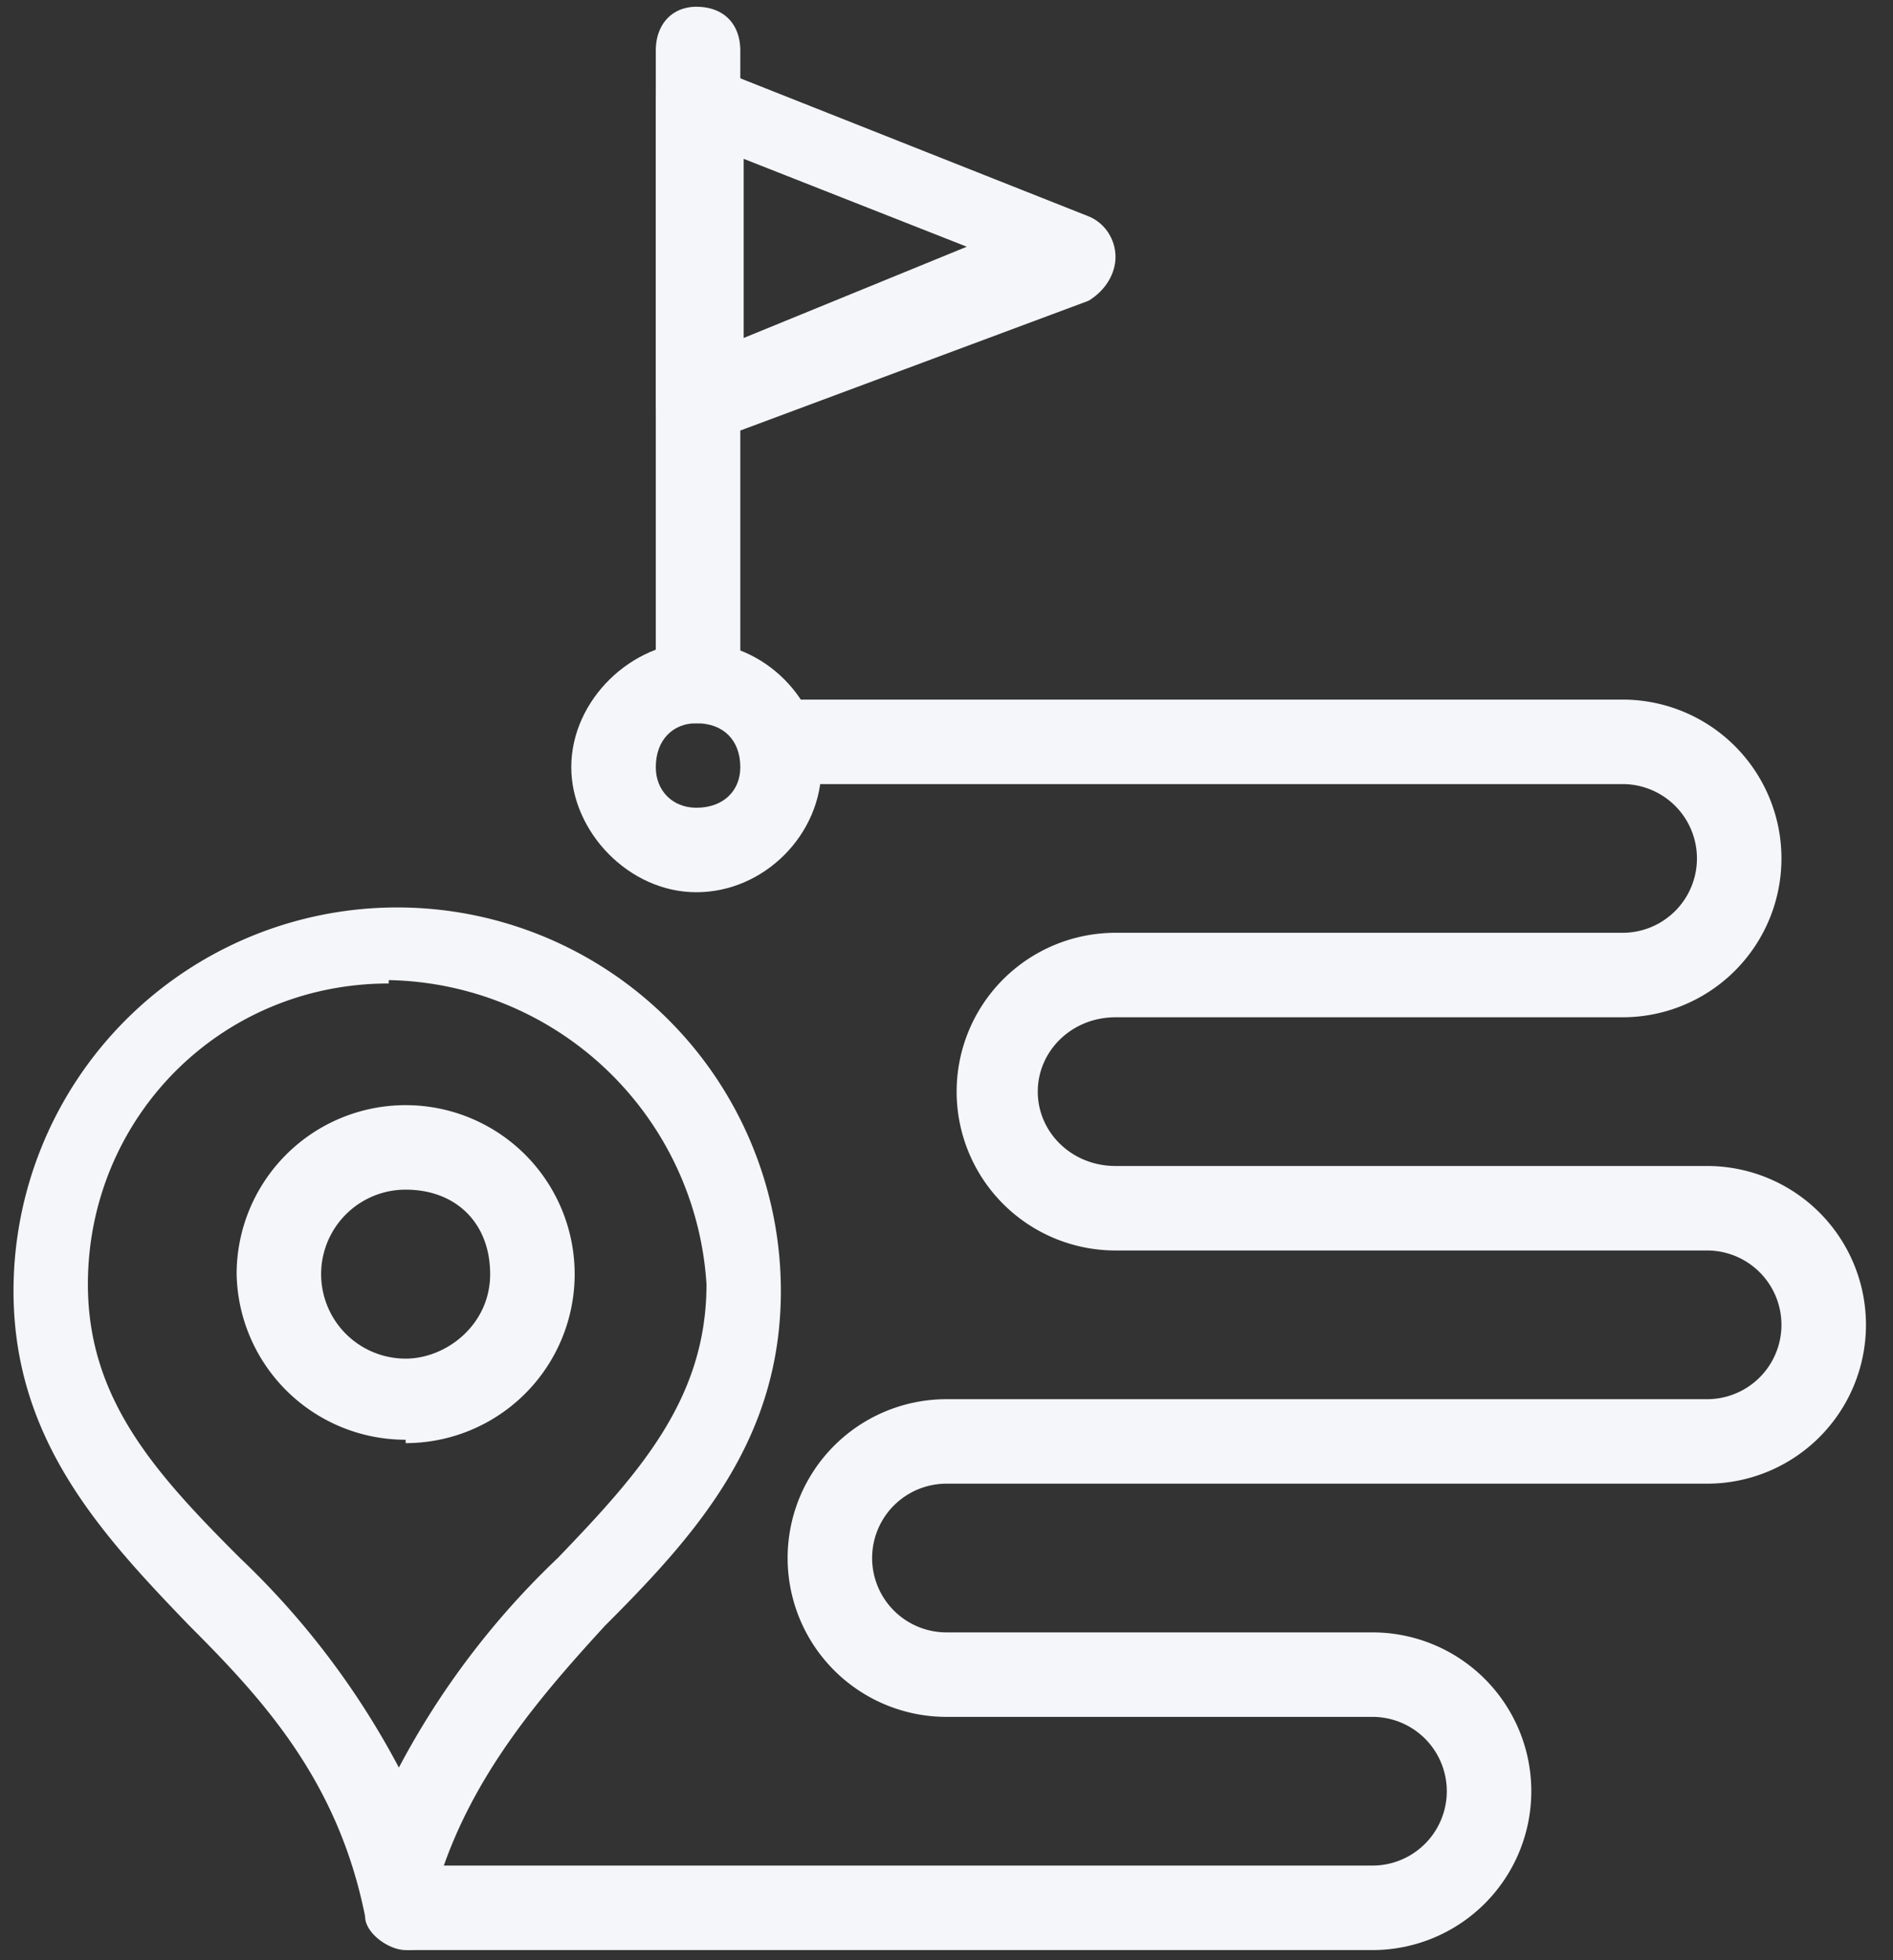
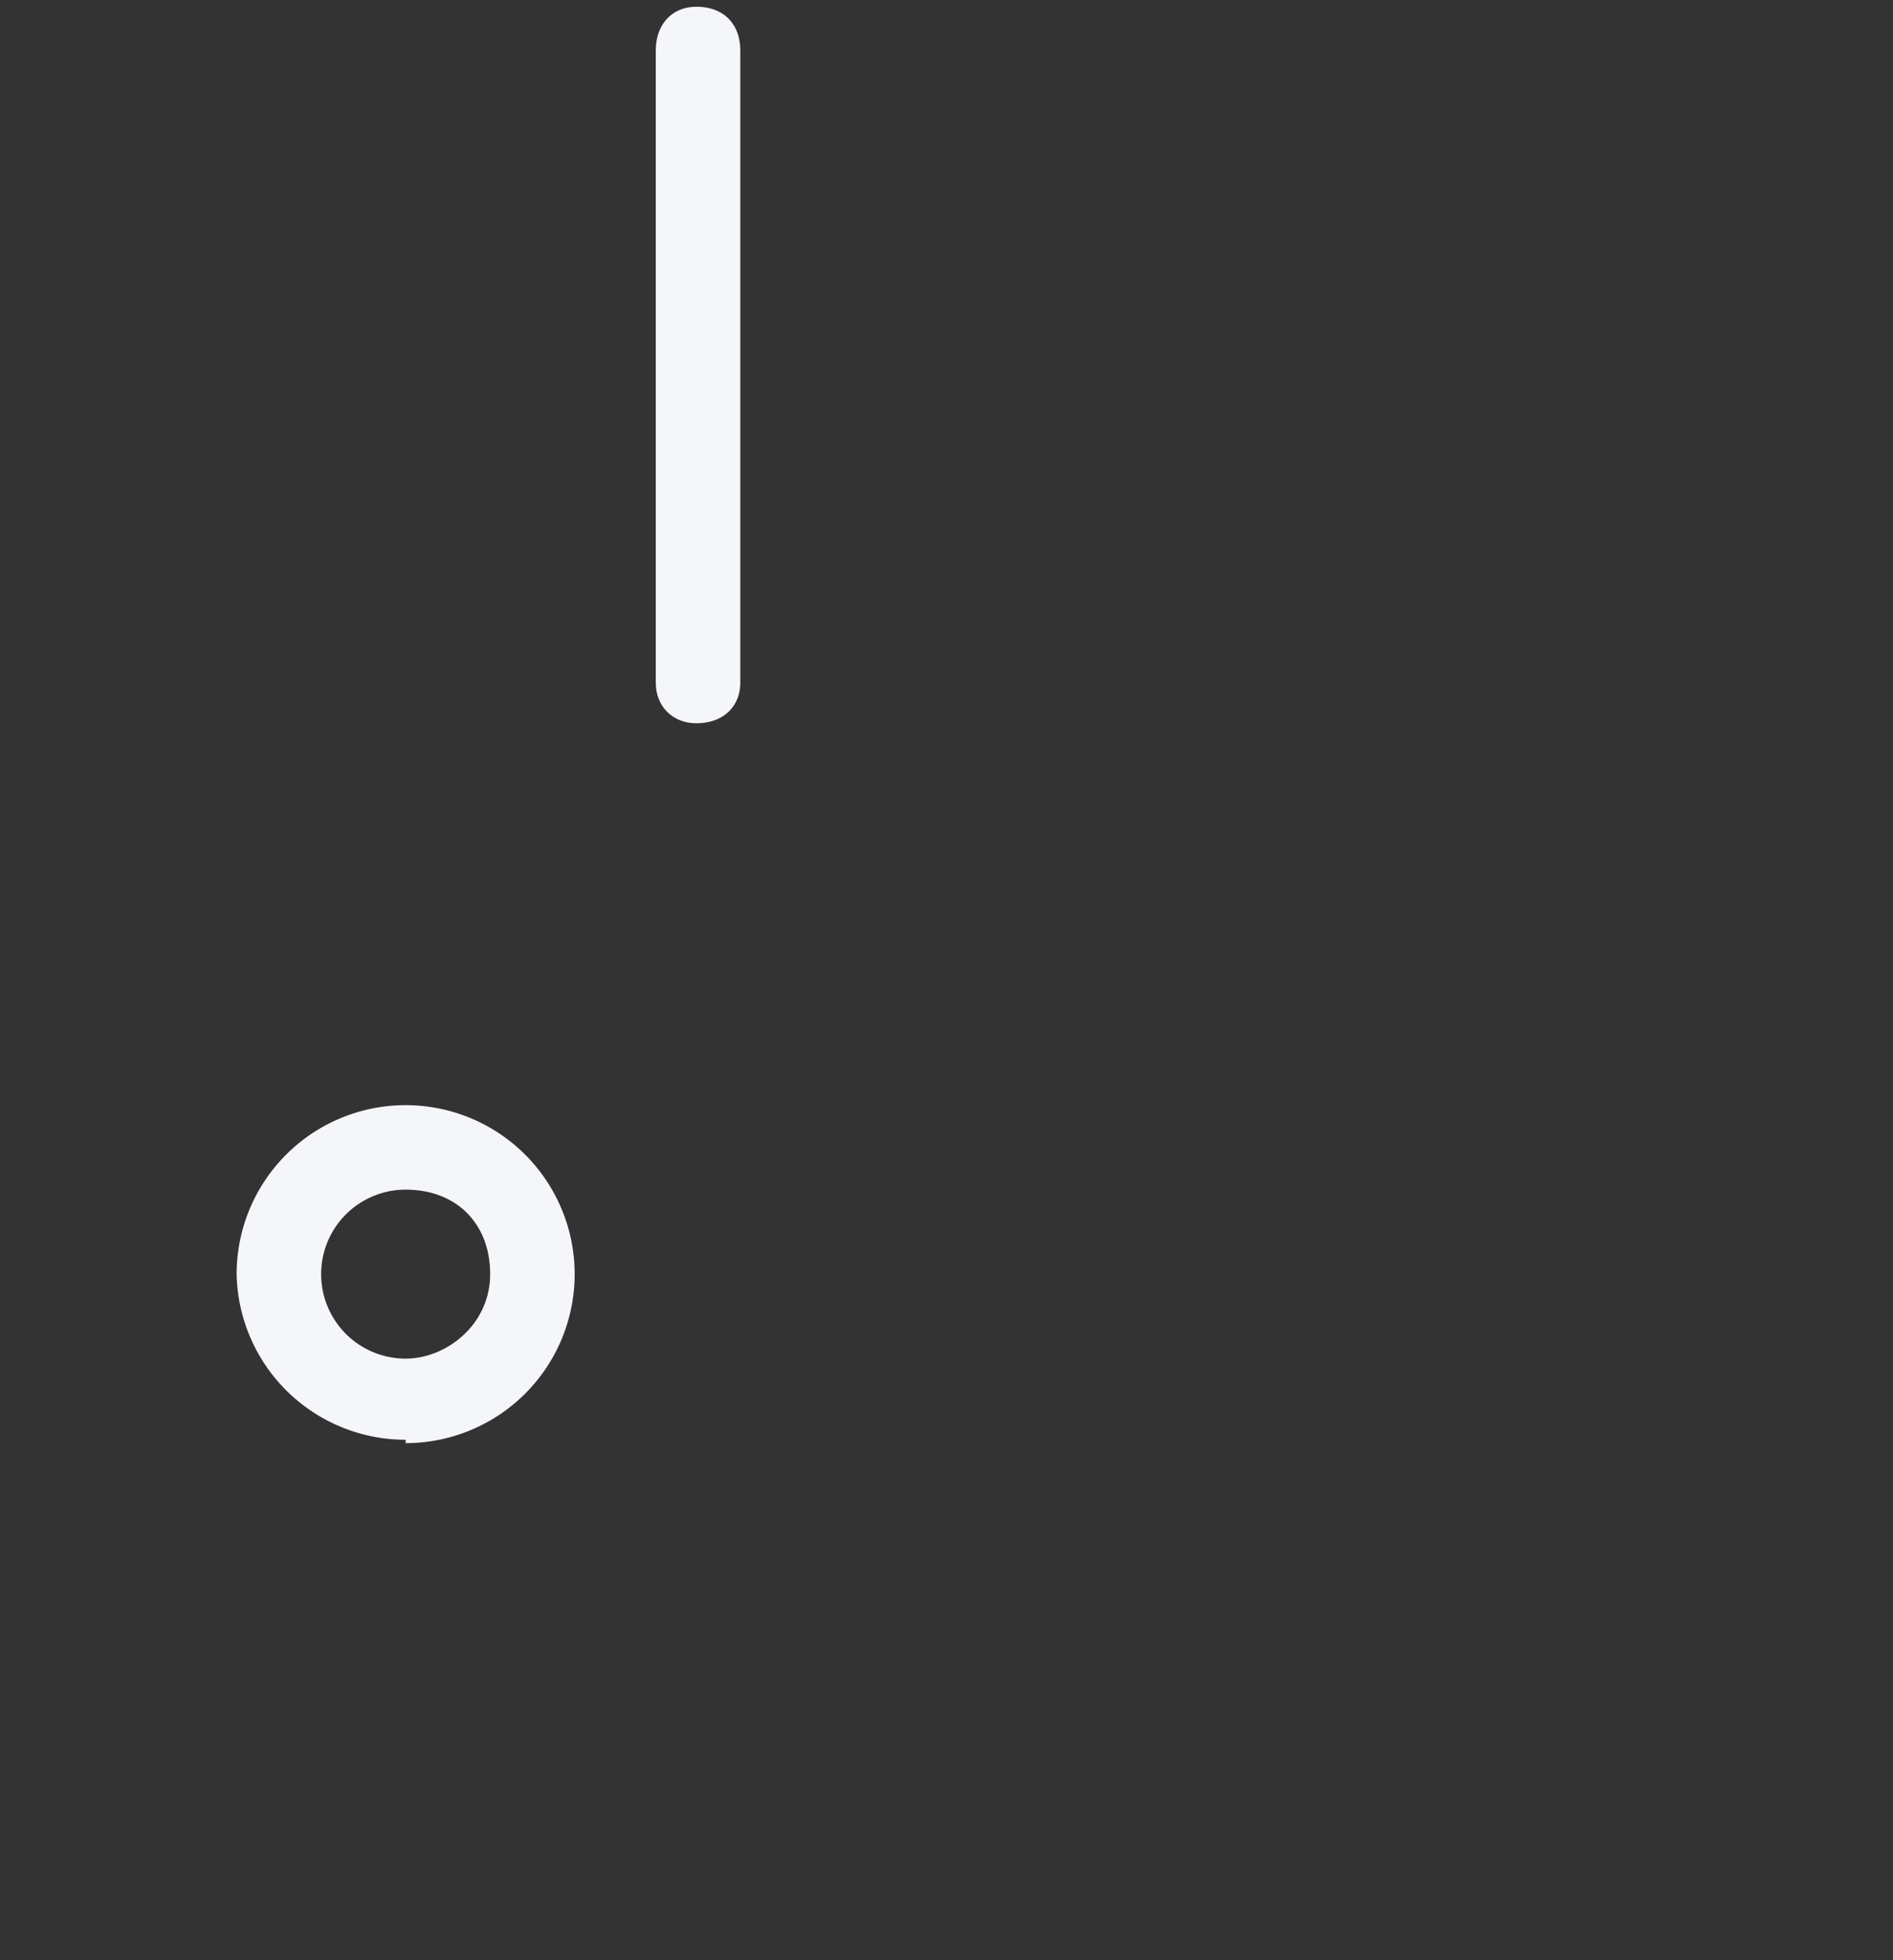
<svg xmlns="http://www.w3.org/2000/svg" fill="none" width="56" height="58">
  <rect width="100%" height="100%" fill="#333333" stroke="none" />
-   <path d="M12 57.7c-.5 0-1.2-.5-1.2-1-.8-4-3-6.4-5.2-8.6C3 45.4.4 42.6.4 38.2a11.3 11.3 0 1122.7 0c0 4.4-2.5 7.2-5.2 9.9-2.2 2.4-4.4 5-5.2 8.6.5.8 0 1-.7 1zm-.5-28.6c-5 0-8.9 4-8.9 8.9 0 3.4 2 5.6 4.5 8.1a24 24 0 014.7 6.2 24 24 0 014.7-6.2c2.4-2.5 4.4-4.7 4.4-8.1a9.6 9.6 0 00-9.4-9z" fill="#F5F6FA" />
  <path d="M12 42.6a5 5 0 01-5-4.9 5 5 0 015-5 5 5 0 015 5 5 5 0 01-5 5zm0-7.4a2.5 2.5 0 000 5c1.2 0 2.5-1 2.5-2.5s-1-2.5-2.5-2.5zm8.6-13.8c-.7 0-1.2-.5-1.2-1.2V1.5c0-.8.5-1.3 1.2-1.3.8 0 1.3.5 1.3 1.3v18.7c0 .7-.5 1.2-1.3 1.2z" fill="#F5F6FA" />
-   <path d="M20.6 13.3c-.2 0-.5 0-.7-.3-.3-.2-.5-.7-.5-1V3c0-.6.2-.8.5-1 .2-.3.7-.3 1.2 0l11.1 4.4c.5.2.8.7.8 1.2s-.3 1-.8 1.3l-11 4.1c-.3 0-.3.3-.6.3zM22 4.7V10l6.6-2.7L22 4.7zm-1.4 21.7c-2 0-3.7-1.8-3.7-3.7 0-2 1.8-3.7 3.7-3.7 2 0 3.7 1.7 3.7 3.7s-1.7 3.7-3.7 3.7zm0-5c-.7 0-1.2.5-1.2 1.3 0 .7.5 1.2 1.2 1.2.8 0 1.3-.5 1.3-1.2 0-.8-.5-1.3-1.3-1.3z" fill="#F5F6FA" />
-   <path d="M40.6 57.7H12v-2.5h28.6a2.2 2.2 0 000-4.4H28a4.7 4.7 0 110-9.4h22.5a2.2 2.2 0 000-4.4H33a4.7 4.7 0 110-9.4h15a2.2 2.2 0 000-4.4H23v-2.5h25a4.7 4.7 0 110 9.4H33c-1.3 0-2.3 1-2.3 2.2 0 1.2 1 2.2 2.3 2.2h17.5a4.7 4.7 0 110 9.4H28a2.2 2.2 0 000 4.4h12.6a4.7 4.7 0 110 9.4z" fill="#F5F6FA" />
</svg>